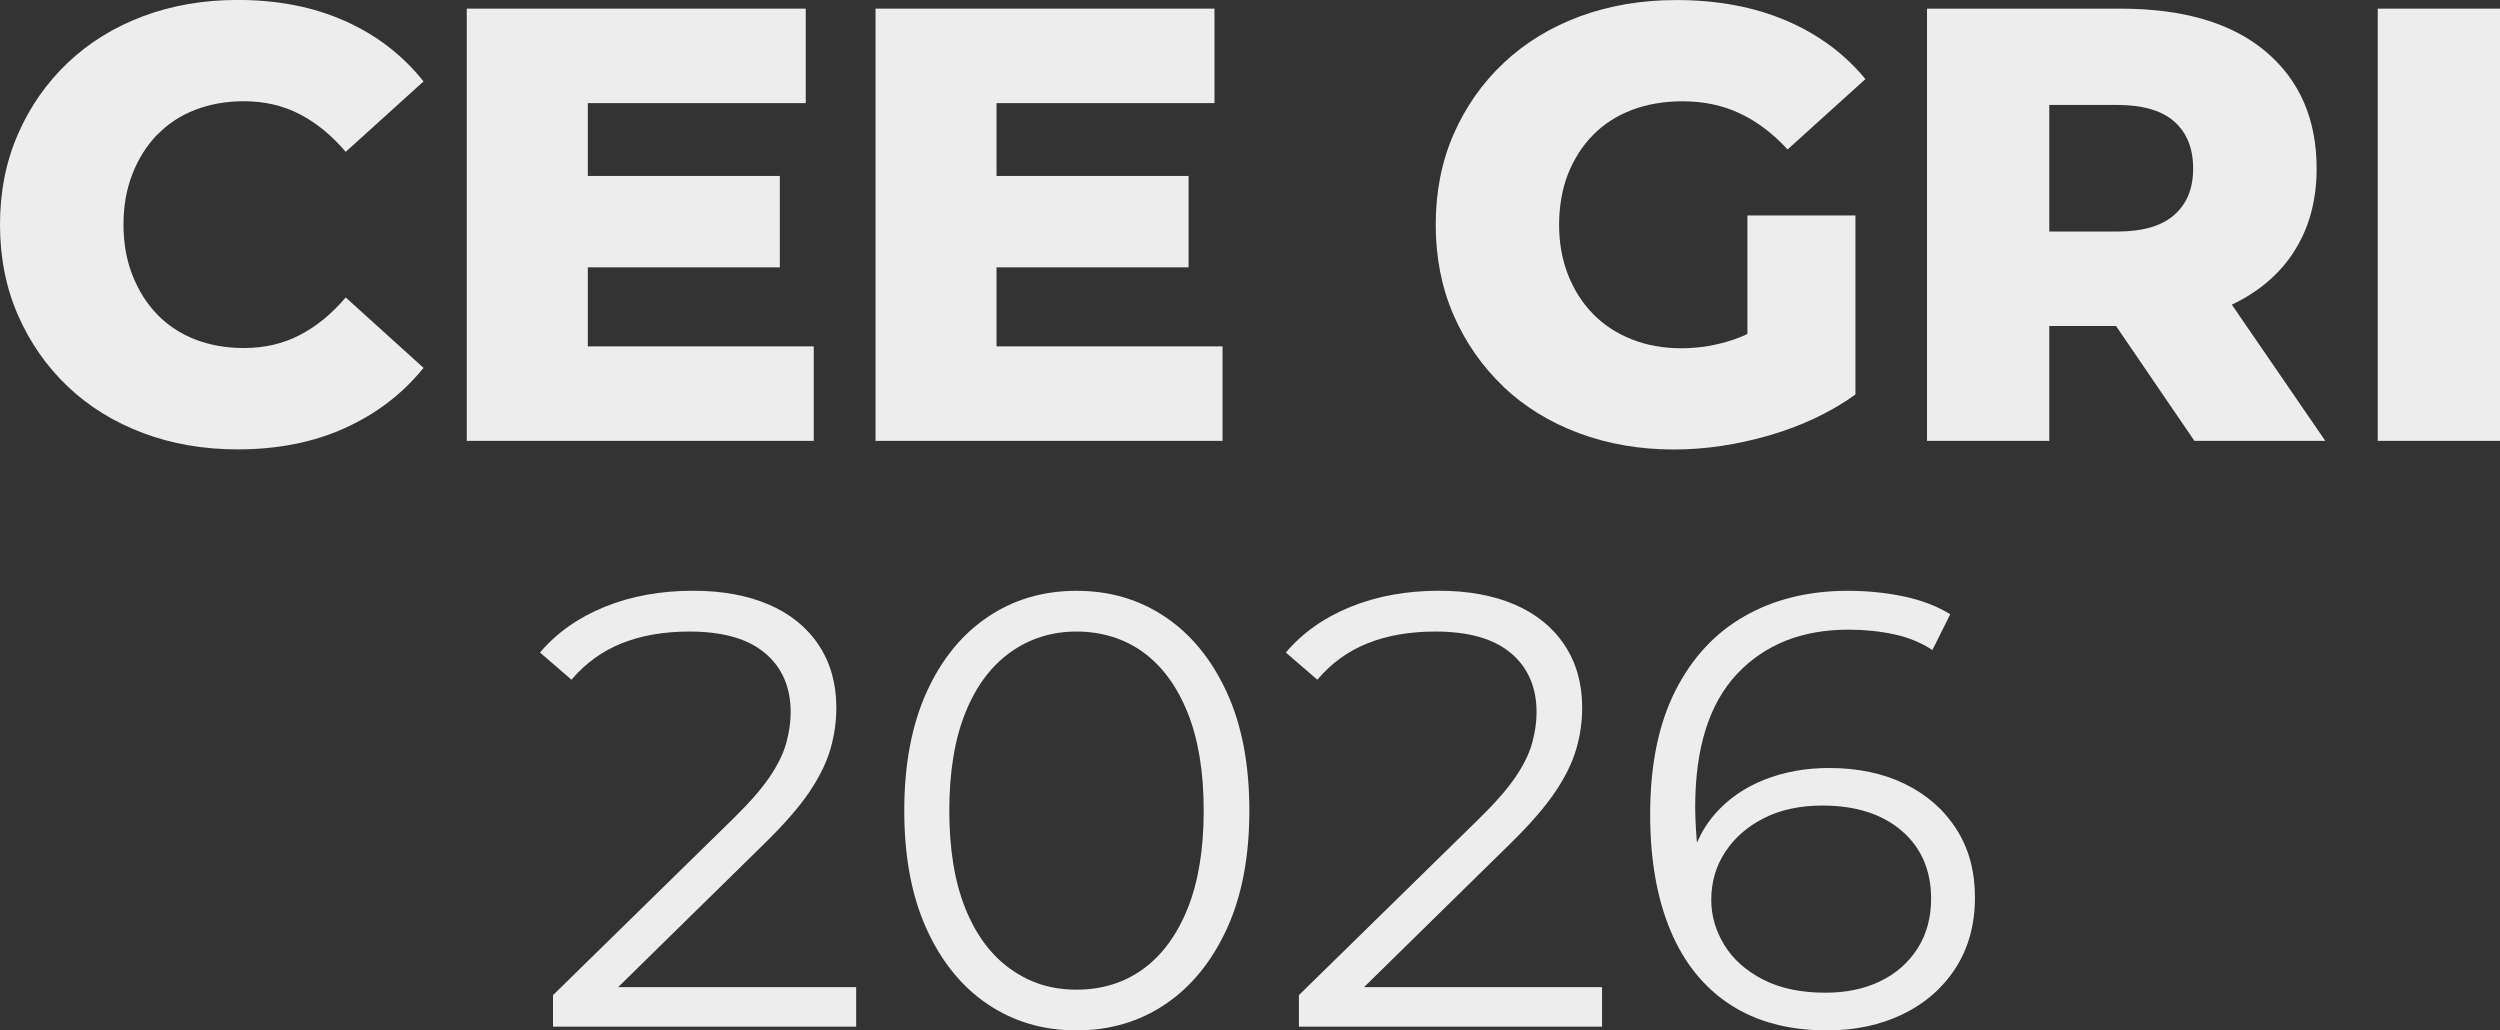
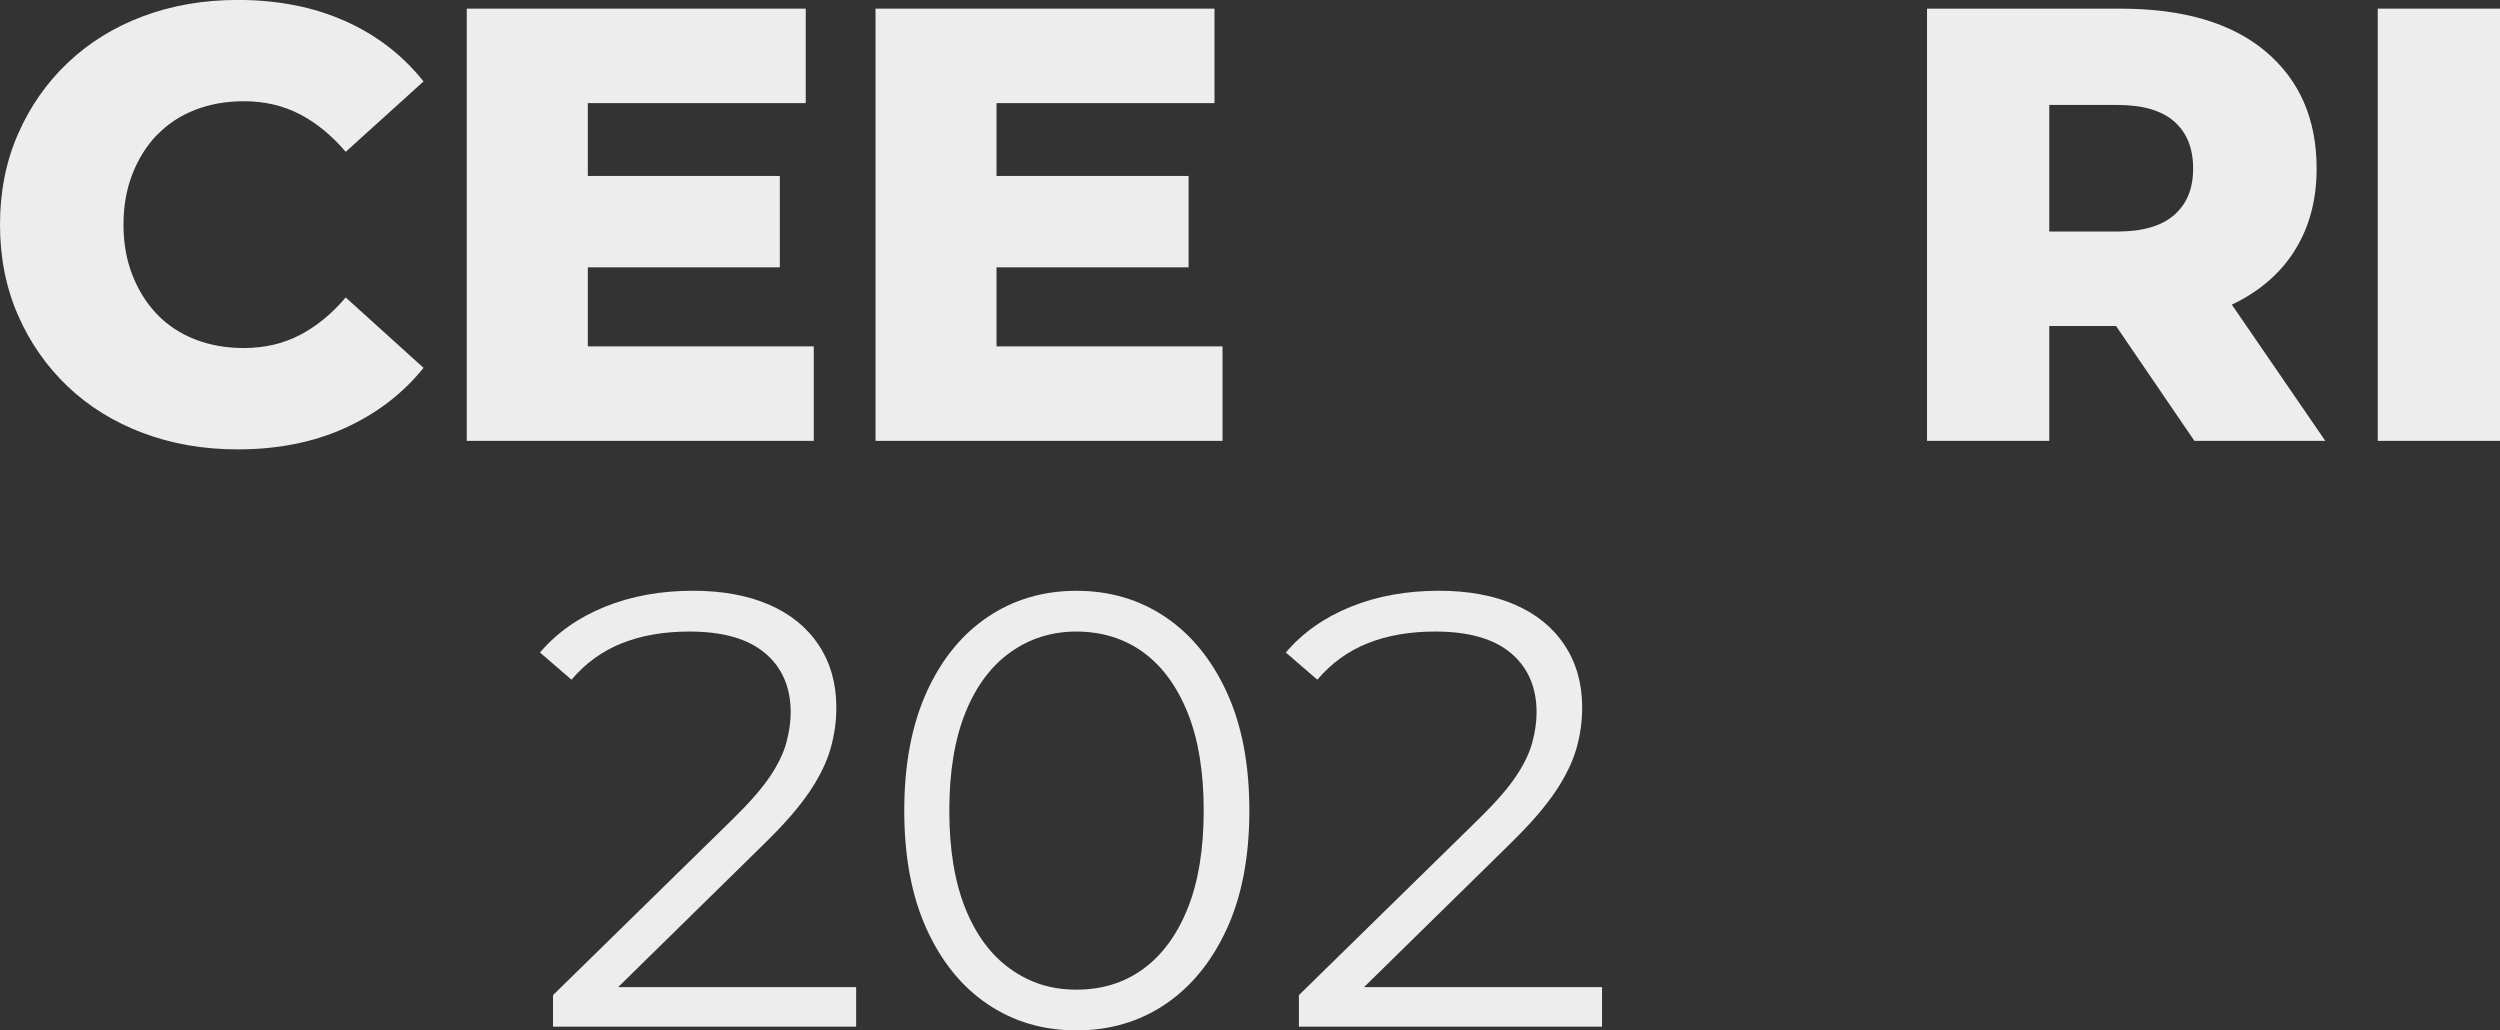
<svg xmlns="http://www.w3.org/2000/svg" id="Camada_1" data-name="Camada 1" viewBox="0 0 451.67 186.16">
  <rect x="0" y="0" width="451.67" height="186.16" fill="#333333" stroke="none" />
  <defs>
    <style>
      .cls-1 {
        fill: #ededed;
      }
    </style>
  </defs>
  <path class="cls-1" d="M28.39,24.37c1.9-1.97,4.18-3.48,6.86-4.52s5.61-1.56,8.81-1.56c3.72,0,7.08.78,10.09,2.34,3.01,1.56,5.78,3.83,8.31,6.8l14.06-12.72c-3.79-4.76-8.53-8.4-14.22-10.93-5.69-2.53-12.14-3.79-19.35-3.79-6.17,0-11.88.99-17.12,2.95-5.24,1.97-9.78,4.78-13.61,8.42-3.83,3.64-6.82,7.94-8.98,12.88-2.16,4.95-3.24,10.39-3.24,16.34s1.08,11.4,3.24,16.34c2.16,4.95,5.15,9.24,8.98,12.89,3.83,3.64,8.37,6.45,13.61,8.42,5.24,1.97,10.95,2.96,17.12,2.96,7.21,0,13.67-1.28,19.35-3.85,5.69-2.57,10.43-6.19,14.22-10.88l-14.06-12.72c-2.53,2.98-5.3,5.24-8.31,6.8s-6.38,2.34-10.09,2.34c-3.2,0-6.14-.52-8.81-1.56s-4.96-2.55-6.86-4.52c-1.9-1.97-3.38-4.33-4.46-7.08-1.08-2.75-1.62-5.8-1.62-9.15s.54-6.39,1.62-9.15c1.08-2.75,2.56-5.11,4.46-7.08Z" />
  <polygon class="cls-1" points="147.02 62.58 106.2 62.58 106.2 48.3 140.89 48.3 140.89 31.79 106.2 31.79 106.2 18.63 145.57 18.63 145.57 1.56 84.33 1.56 84.33 79.65 147.02 79.65 147.02 62.58" />
  <polygon class="cls-1" points="220.87 62.58 180.04 62.58 180.04 48.3 214.74 48.3 214.74 31.79 180.04 31.79 180.04 18.63 219.42 18.63 219.42 1.56 158.18 1.56 158.18 79.65 220.87 79.65 220.87 62.58" />
-   <path class="cls-1" d="M271.57,69.83c3.83,3.64,8.39,6.45,13.67,8.42,5.28,1.97,11.01,2.96,17.18,2.96,5.65,0,11.41-.86,17.29-2.57,5.87-1.71,11.04-4.16,15.51-7.36v-32.35h-19.52v21.42c-.78.36-1.56.68-2.34.95-3.12,1.08-6.32,1.62-9.59,1.62s-6.27-.54-8.98-1.62c-2.72-1.07-5.04-2.6-6.97-4.57-1.93-1.97-3.44-4.33-4.52-7.08-1.08-2.75-1.62-5.76-1.62-9.04s.54-6.49,1.62-9.2c1.08-2.71,2.58-5.06,4.52-7.03s4.28-3.48,7.03-4.52c2.75-1.04,5.8-1.56,9.15-1.56,3.79,0,7.23.73,10.32,2.18s5.97,3.62,8.64,6.52l14.06-12.71c-3.79-4.61-8.59-8.14-14.39-10.6s-12.38-3.68-19.74-3.68c-6.32,0-12.14.99-17.46,2.95-5.32,1.97-9.91,4.78-13.77,8.42-3.87,3.64-6.88,7.94-9.04,12.88s-3.23,10.39-3.23,16.34,1.08,11.4,3.23,16.34c2.16,4.95,5.15,9.24,8.98,12.89Z" />
  <path class="cls-1" d="M414.3,45.68c2.83-4.28,4.24-9.35,4.24-15.23,0-8.92-3.07-15.97-9.2-21.14-6.13-5.17-14.89-7.75-26.27-7.75h-34.92v78.09h22.09v-20.75h12.06l14.16,20.75h23.65l-16.89-24.61c4.72-2.24,8.44-5.34,11.09-9.35ZM392.83,21.97c2.27,2.01,3.4,4.83,3.4,8.48s-1.14,6.36-3.4,8.37c-2.27,2.01-5.71,3.01-10.32,3.01h-12.27v-22.87h12.27c4.61,0,8.05,1,10.32,3.01Z" />
  <rect class="cls-1" x="429.58" y="1.56" width="22.09" height="78.09" />
  <path class="cls-1" d="M138.27,152.25c3.49-3.42,6.15-6.49,7.98-9.2,1.82-2.71,3.09-5.3,3.79-7.75.71-2.45,1.06-4.94,1.06-7.48,0-4.31-1.06-8.07-3.18-11.27-2.12-3.2-5.11-5.63-8.98-7.31-3.87-1.67-8.44-2.51-13.72-2.51-5.88,0-11.19.97-15.95,2.9-4.76,1.93-8.67,4.68-11.71,8.26l5.69,4.91c2.53-2.98,5.56-5.17,9.09-6.58,3.53-1.41,7.6-2.12,12.22-2.12,6.02,0,10.58,1.3,13.66,3.9,3.09,2.6,4.63,6.17,4.63,10.71,0,1.71-.26,3.53-.78,5.46-.52,1.93-1.53,4-3.01,6.19-1.49,2.2-3.72,4.74-6.69,7.64l-32.46,31.79v5.69h54.77v-7.14h-43l26.6-26.1Z" />
  <path class="cls-1" d="M210.55,111.48c-4.69-3.16-10.04-4.74-16.06-4.74s-11.38,1.58-16.06,4.74-8.37,7.7-11.04,13.61-4.02,13.03-4.02,21.36,1.34,15.45,4.02,21.36,6.36,10.45,11.04,13.61,10.04,4.74,16.06,4.74,11.38-1.58,16.06-4.74,8.38-7.7,11.1-13.61c2.71-5.91,4.07-13.03,4.07-21.36s-1.36-15.45-4.07-21.36c-2.72-5.91-6.41-10.45-11.1-13.61ZM214.57,164.13c-1.94,4.8-4.61,8.44-8.03,10.93-3.42,2.49-7.44,3.74-12.05,3.74s-8.44-1.24-11.94-3.74c-3.5-2.49-6.21-6.14-8.14-10.93-1.93-4.8-2.9-10.69-2.9-17.68s.97-12.88,2.9-17.68c1.93-4.8,4.65-8.44,8.14-10.93,3.49-2.49,7.47-3.74,11.94-3.74s8.63,1.25,12.05,3.74c3.42,2.49,6.1,6.14,8.03,10.93,1.93,4.8,2.9,10.69,2.9,17.68s-.97,12.88-2.9,17.68Z" />
  <path class="cls-1" d="M273.02,152.25c3.5-3.42,6.15-6.49,7.97-9.2,1.83-2.71,3.09-5.3,3.8-7.75s1.06-4.94,1.06-7.48c0-4.31-1.06-8.07-3.18-11.27-2.12-3.2-5.11-5.63-8.98-7.31-3.87-1.67-8.44-2.51-13.72-2.51-5.87,0-11.19.97-15.95,2.9-4.76,1.93-8.67,4.68-11.71,8.26l5.69,4.91c2.53-2.98,5.56-5.17,9.09-6.58,3.53-1.41,7.61-2.12,12.22-2.12,6.02,0,10.58,1.3,13.67,3.9,3.08,2.6,4.63,6.17,4.63,10.71,0,1.71-.26,3.53-.78,5.46-.52,1.93-1.53,4-3.01,6.19-1.49,2.2-3.72,4.74-6.69,7.64l-32.46,31.79v5.69h54.77v-7.14h-43l26.6-26.1Z" />
-   <path class="cls-1" d="M344.19,141.65c-3.94-1.93-8.52-2.9-13.72-2.9-4.24,0-8.14.71-11.71,2.12-3.57,1.41-6.55,3.48-8.92,6.19-1.34,1.53-2.4,3.25-3.25,5.15-.01-.12-.04-.23-.04-.35-.19-2.42-.28-4.44-.28-6.08,0-10.63,2.51-18.63,7.53-23.99,5.02-5.35,11.73-8.03,20.14-8.03,2.9,0,5.65.28,8.26.84,2.6.56,4.91,1.51,6.92,2.84l3.23-6.47c-2.45-1.49-5.28-2.57-8.48-3.23-3.2-.67-6.55-1-10.04-1-7.07,0-13.28,1.53-18.63,4.57-5.35,3.05-9.54,7.57-12.55,13.55-3.01,5.98-4.52,13.4-4.52,22.25,0,8.18,1.23,15.19,3.68,21.03,2.45,5.84,6.06,10.3,10.82,13.39,4.76,3.09,10.6,4.63,17.51,4.63,5.06,0,9.61-.98,13.67-2.95,4.05-1.97,7.23-4.76,9.54-8.37,2.3-3.61,3.46-7.83,3.46-12.66s-1.12-8.89-3.35-12.38c-2.23-3.49-5.32-6.21-9.26-8.14ZM346.42,171.38c-1.64,2.56-3.89,4.54-6.75,5.91-2.86,1.38-6.15,2.06-9.87,2.06-4.46,0-8.24-.8-11.32-2.4-3.09-1.6-5.41-3.68-6.97-6.25s-2.34-5.26-2.34-8.09c0-3.27.85-6.19,2.57-8.76,1.71-2.57,4.05-4.59,7.03-6.08,2.97-1.49,6.47-2.23,10.48-2.23,6.03,0,10.8,1.53,14.34,4.57,3.53,3.05,5.3,7.14,5.3,12.27,0,3.42-.82,6.41-2.45,8.98Z" />
</svg>